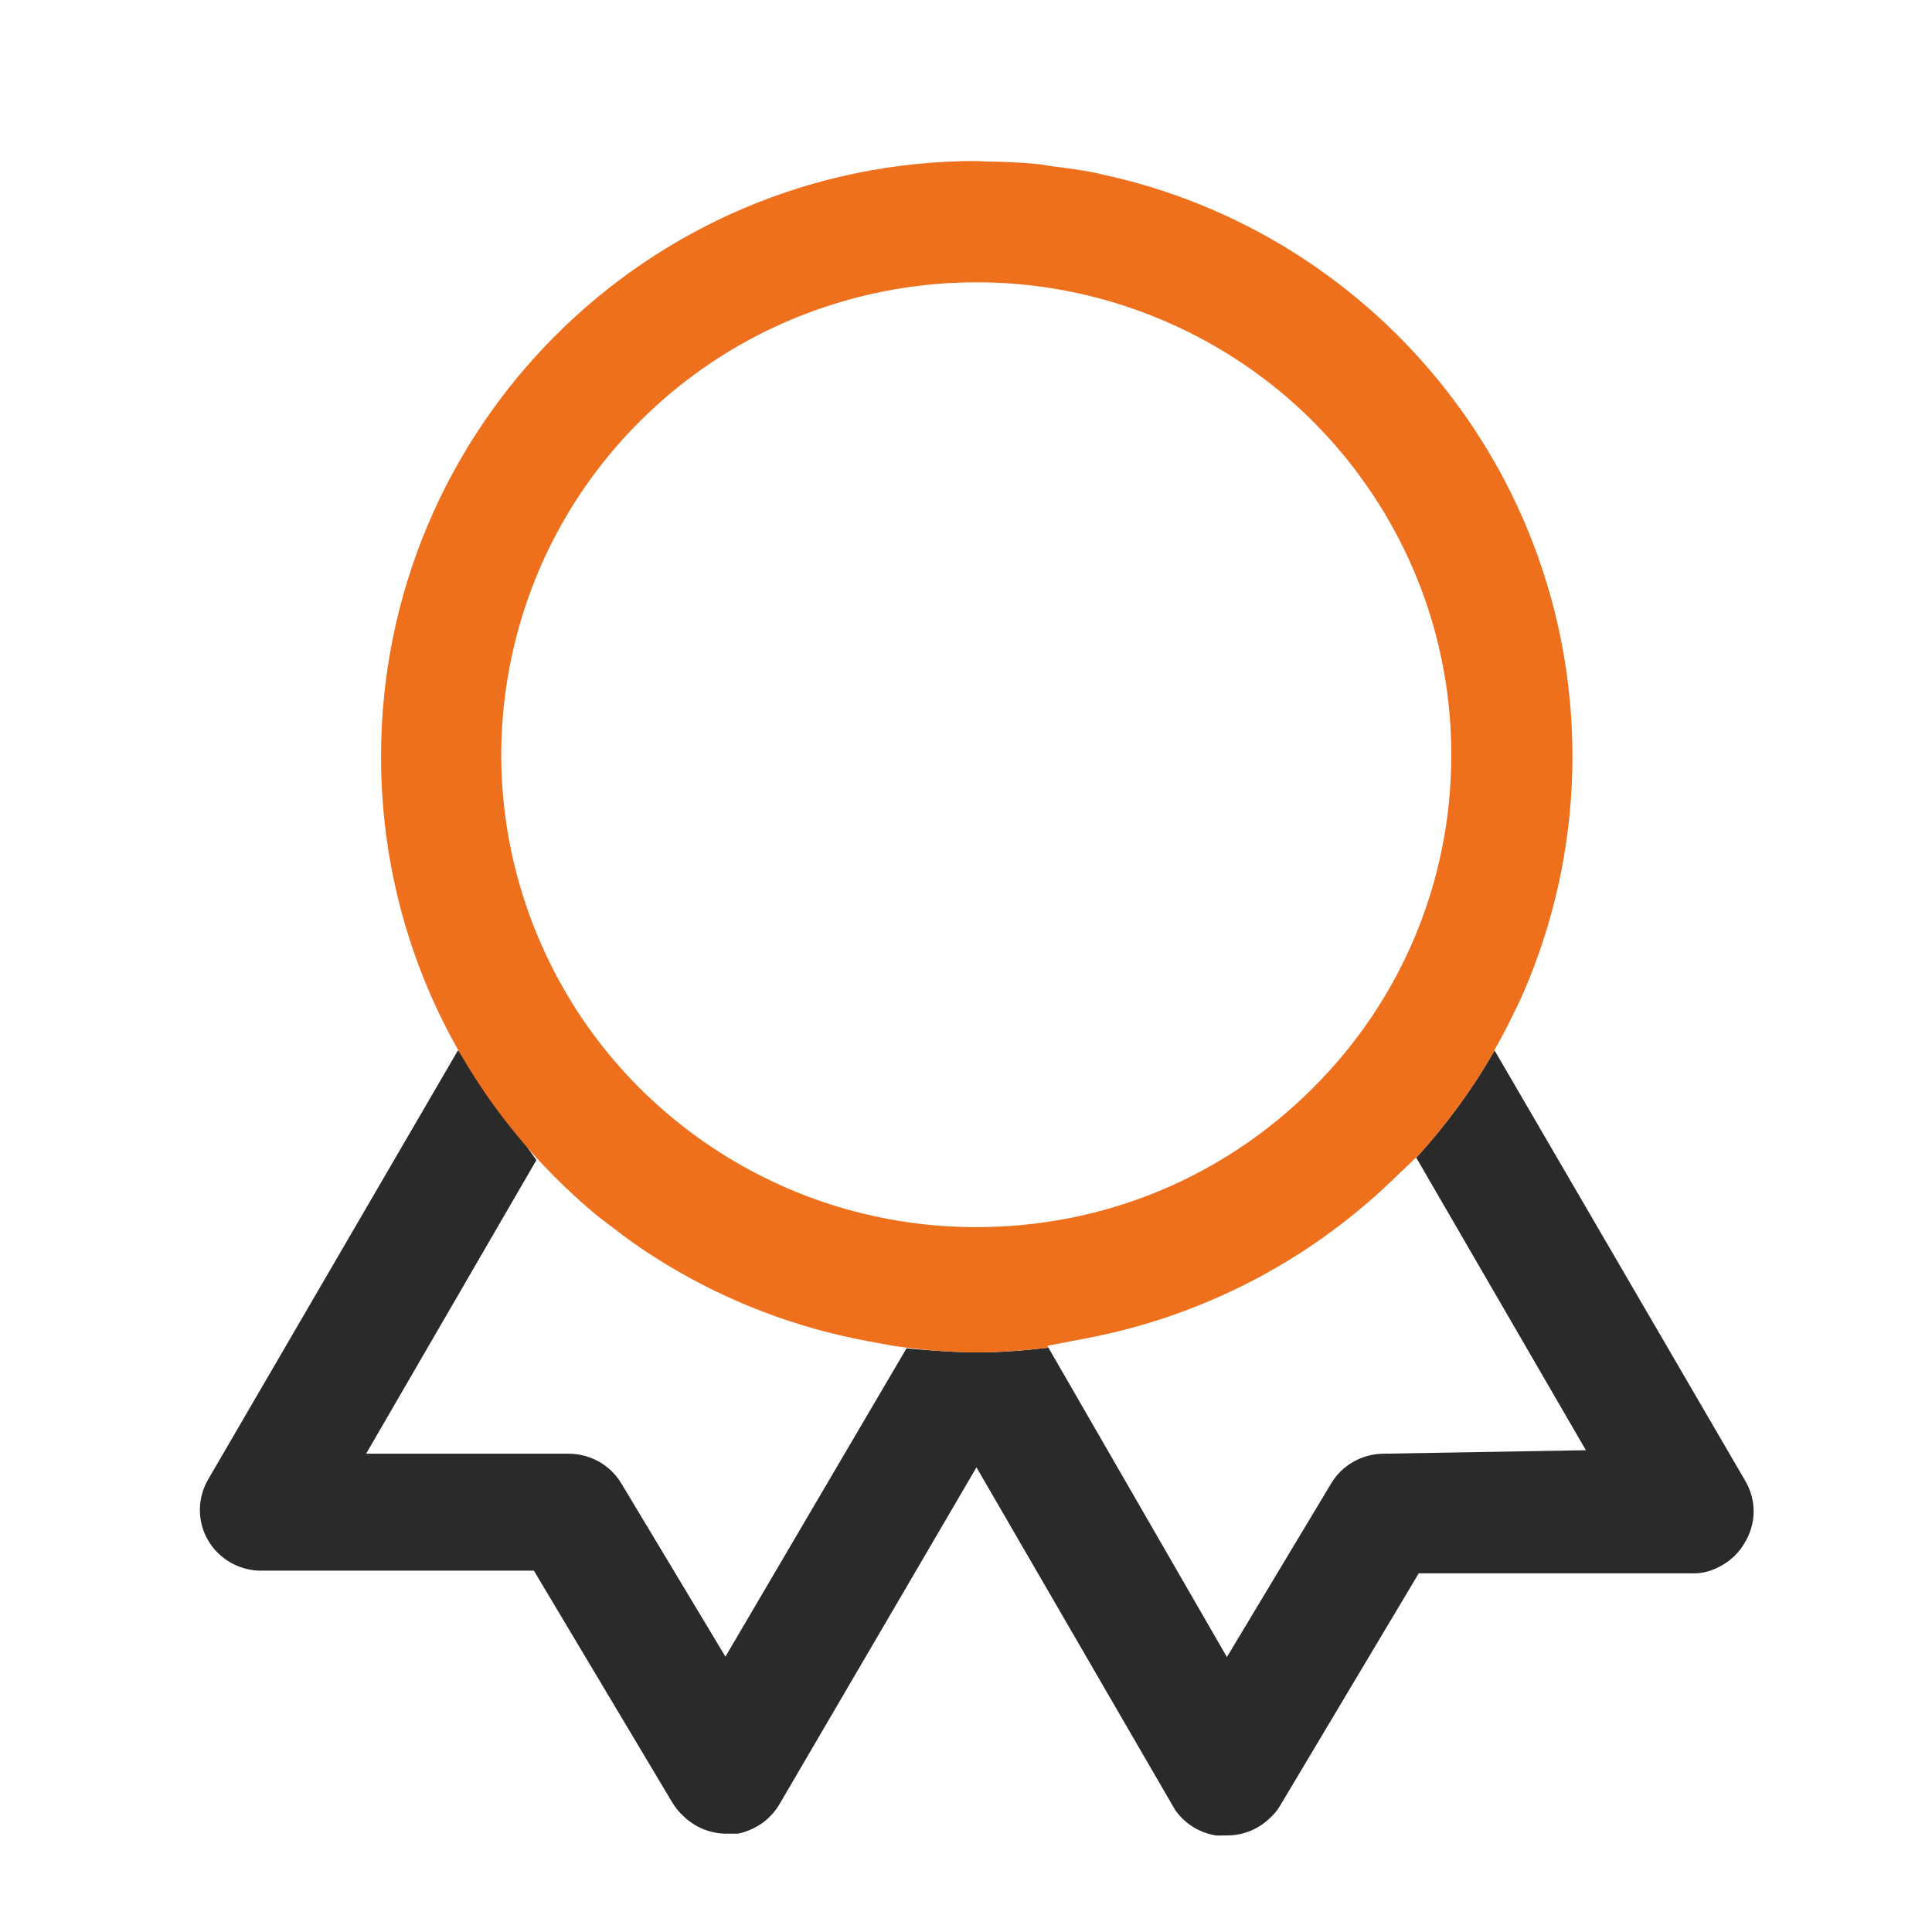
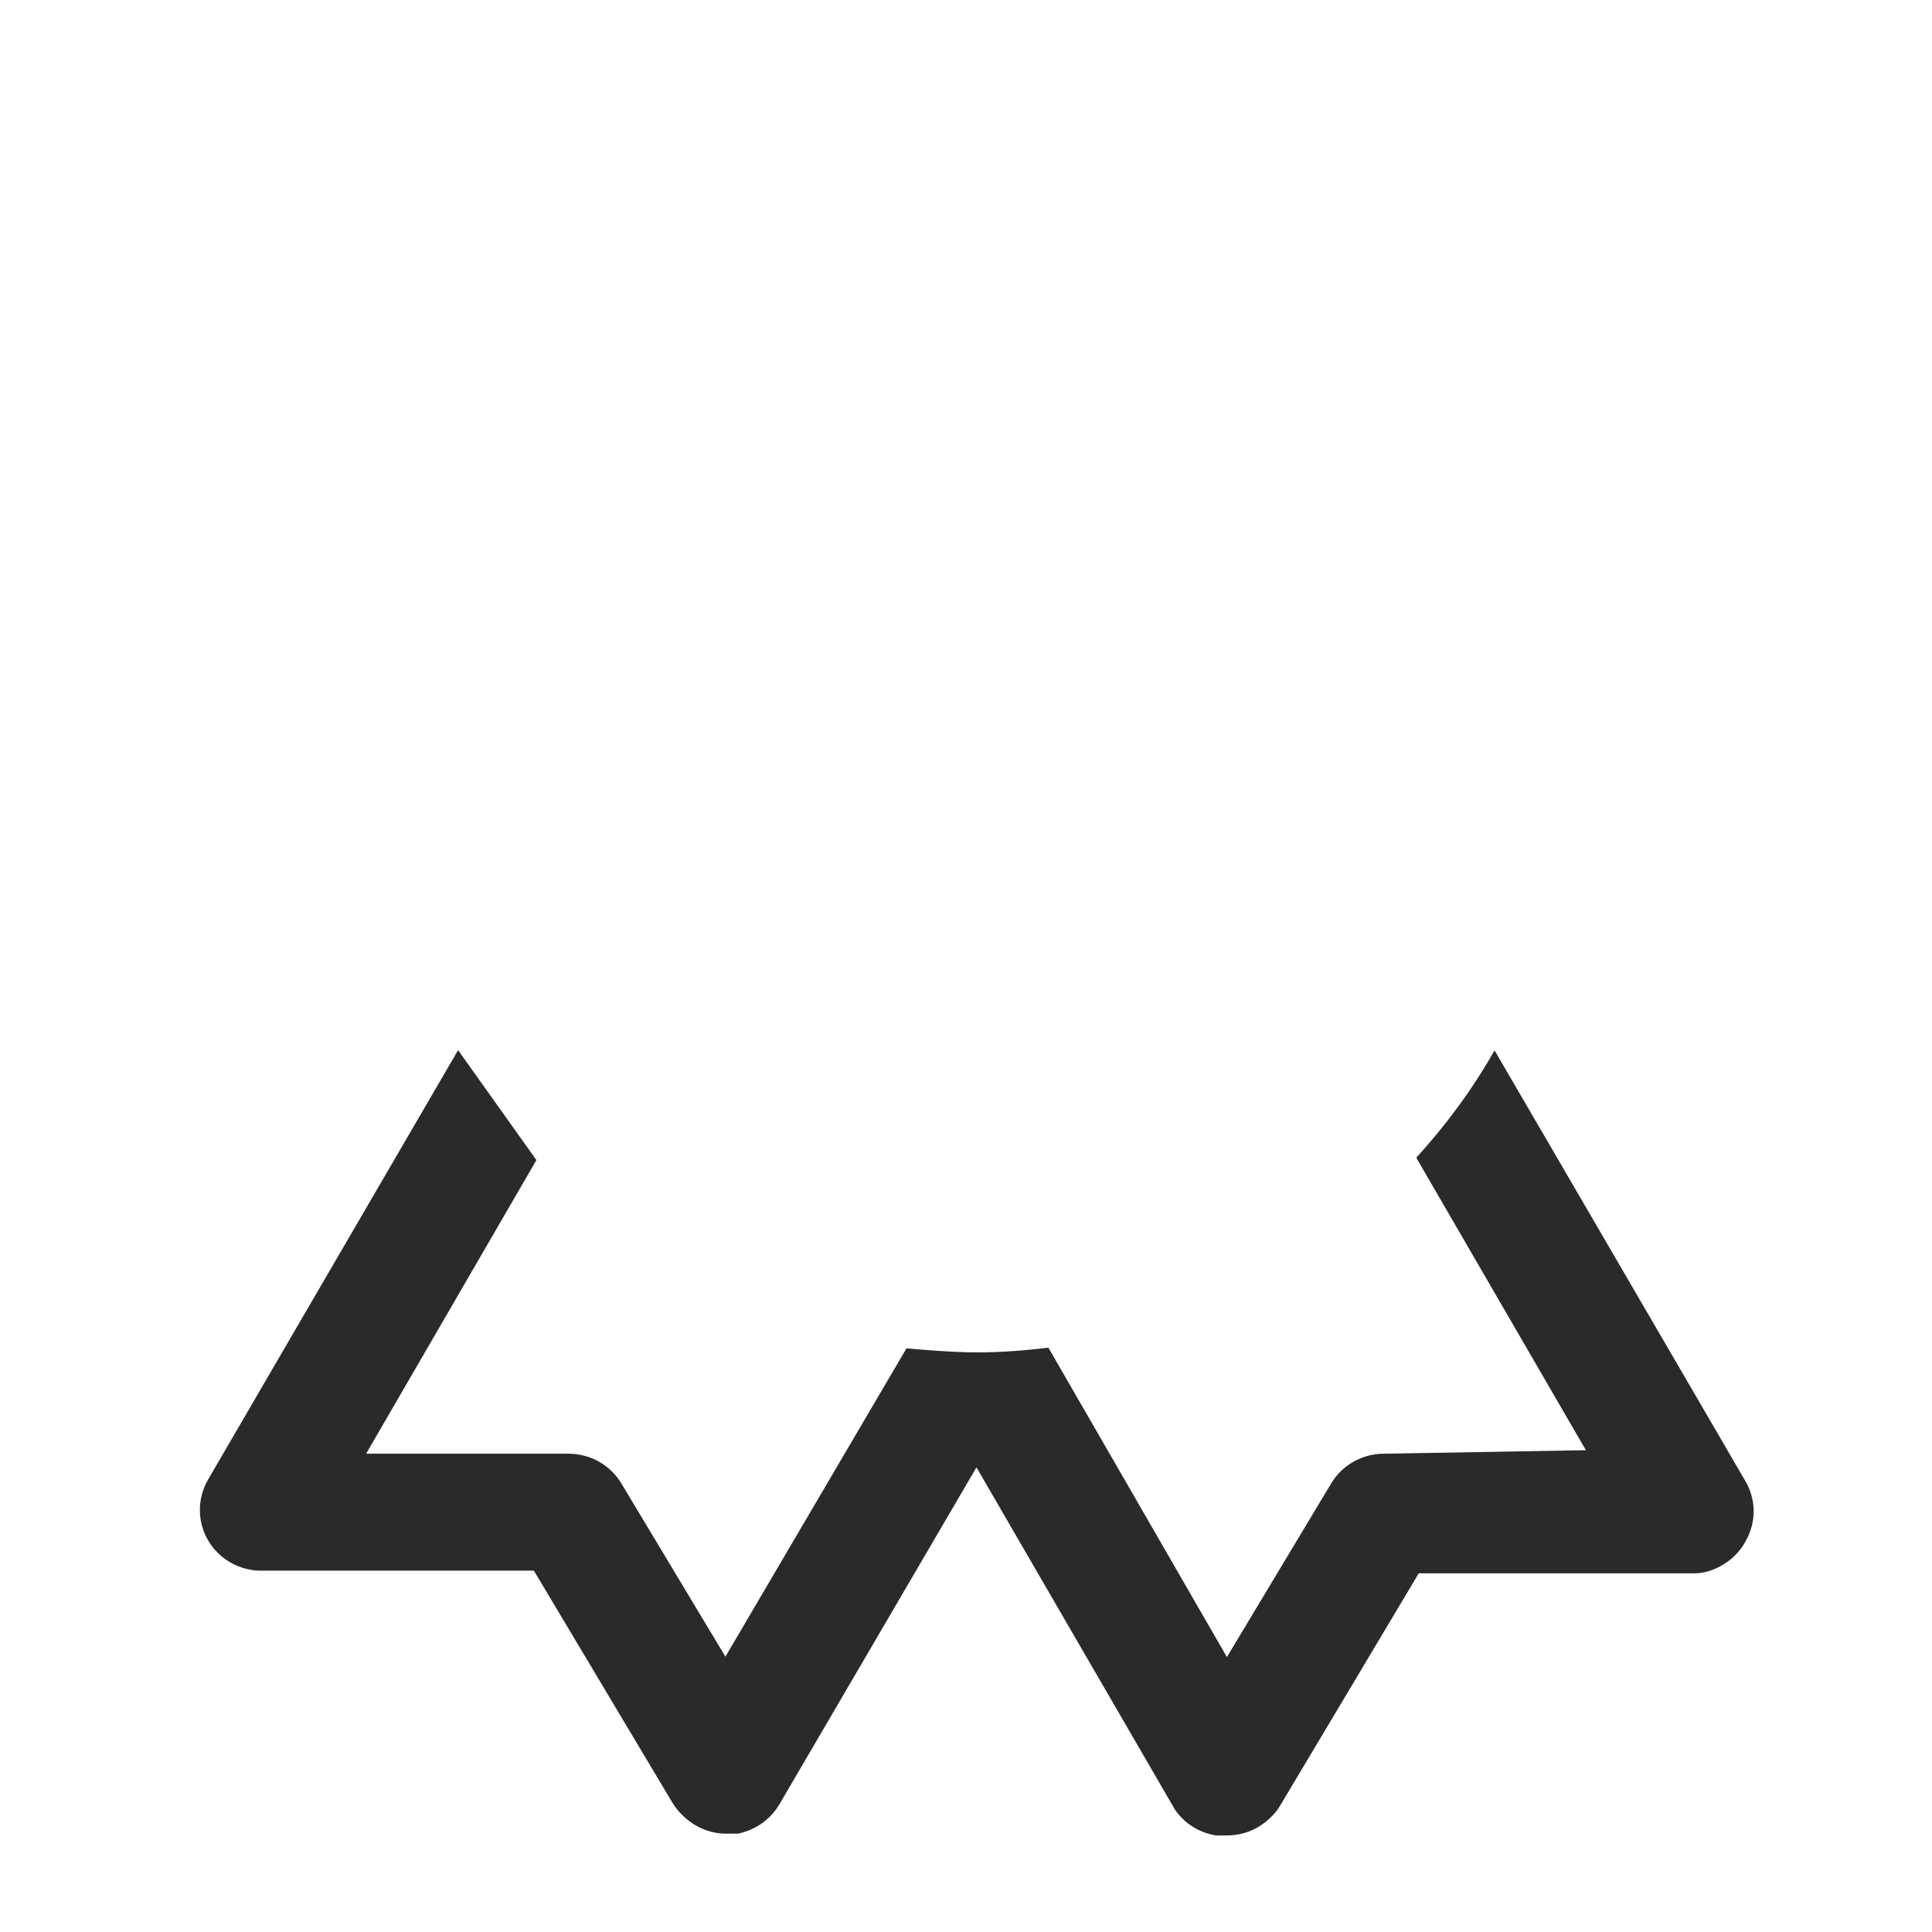
<svg xmlns="http://www.w3.org/2000/svg" width="48" height="48" viewBox="0 0 48 48" fill="none">
  <path d="M43.35 36.773L43.344 36.763L37.132 26.097C36.585 27.06 35.929 27.95 35.187 28.763L39.401 36.03L34.365 36.117C34.102 36.121 33.844 36.19 33.62 36.32C33.393 36.449 33.204 36.634 33.072 36.857L30.482 41.169L26.048 33.483C25.463 33.553 24.87 33.6 24.266 33.6C23.564 33.6 22.522 33.499 22.522 33.499L18.023 41.159L15.44 36.86C15.306 36.635 15.117 36.449 14.891 36.32C14.664 36.19 14.407 36.121 14.146 36.117H9.096L13.327 28.822L11.381 26.091L5.168 36.762C5.036 36.991 4.965 37.252 4.966 37.515C4.966 37.781 5.036 38.04 5.17 38.269C5.303 38.498 5.497 38.689 5.729 38.822C5.961 38.954 6.254 39.031 6.492 39.022H13.264L16.708 44.791C16.781 44.912 16.873 45.023 16.98 45.122C17.275 45.404 17.648 45.555 18.042 45.557H18.326C18.496 45.528 18.713 45.444 18.899 45.321C19.089 45.194 19.251 45.021 19.367 44.823L24.26 36.456L29.192 44.961C29.303 45.122 29.447 45.263 29.612 45.371C29.799 45.493 30.014 45.574 30.234 45.604L30.473 45.601C30.476 45.601 30.48 45.601 30.483 45.601C30.883 45.601 31.257 45.451 31.543 45.177C31.654 45.077 31.735 44.978 31.801 44.866L35.248 39.089H42.018C42.311 39.101 42.554 39.021 42.786 38.888C43.019 38.754 43.212 38.563 43.345 38.334C43.493 38.088 43.569 37.82 43.569 37.548C43.569 37.276 43.492 37.007 43.35 36.773Z" fill="#2A2A2A" />
-   <path d="M14.796 30.169C14.938 30.286 15.088 30.394 15.234 30.506C15.397 30.632 15.561 30.757 15.729 30.876C15.964 31.041 16.203 31.199 16.447 31.349C16.506 31.386 16.565 31.421 16.625 31.457C18.131 32.358 19.79 32.991 21.542 33.317L22.202 33.439C22.878 33.534 23.563 33.599 24.266 33.599C24.87 33.599 25.463 33.552 26.048 33.482L26.021 33.436L26.989 33.25C29.838 32.707 32.449 31.365 34.541 29.37L35.184 28.756L35.188 28.763C35.93 27.951 36.585 27.06 37.133 26.097L37.129 26.09L37.319 25.744C37.421 25.558 37.513 25.368 37.606 25.178C37.665 25.056 37.727 24.936 37.783 24.811C37.852 24.66 37.915 24.508 37.979 24.355C38.675 22.639 39.067 20.766 39.067 18.799C39.067 11.696 34.061 5.768 27.386 4.335C27.336 4.324 27.288 4.308 27.238 4.298C26.883 4.226 26.52 4.179 26.156 4.133C26.023 4.116 25.892 4.088 25.758 4.075C25.347 4.034 24.929 4.019 24.508 4.012C24.425 4.011 24.344 4 24.261 4C16.09 4.003 9.467 10.628 9.467 18.8C9.467 21.346 10.111 23.741 11.243 25.834L11.267 25.878C12.165 27.523 13.367 28.977 14.796 30.169ZM12.682 16.461C13.14 14.176 14.257 12.098 15.913 10.451C17.569 8.804 19.659 7.694 21.955 7.24C24.251 6.787 26.609 7.016 28.771 7.907C30.934 8.798 32.765 10.292 34.067 12.229C35.37 14.166 36.057 16.421 36.057 18.751C36.057 21.887 34.829 24.835 32.599 27.052C30.37 29.268 27.408 30.488 24.256 30.488C21.914 30.488 19.648 29.804 17.701 28.512C15.754 27.218 14.25 25.397 13.354 23.244C12.457 21.092 12.225 18.746 12.682 16.461Z" fill="#EE701C" />
</svg>